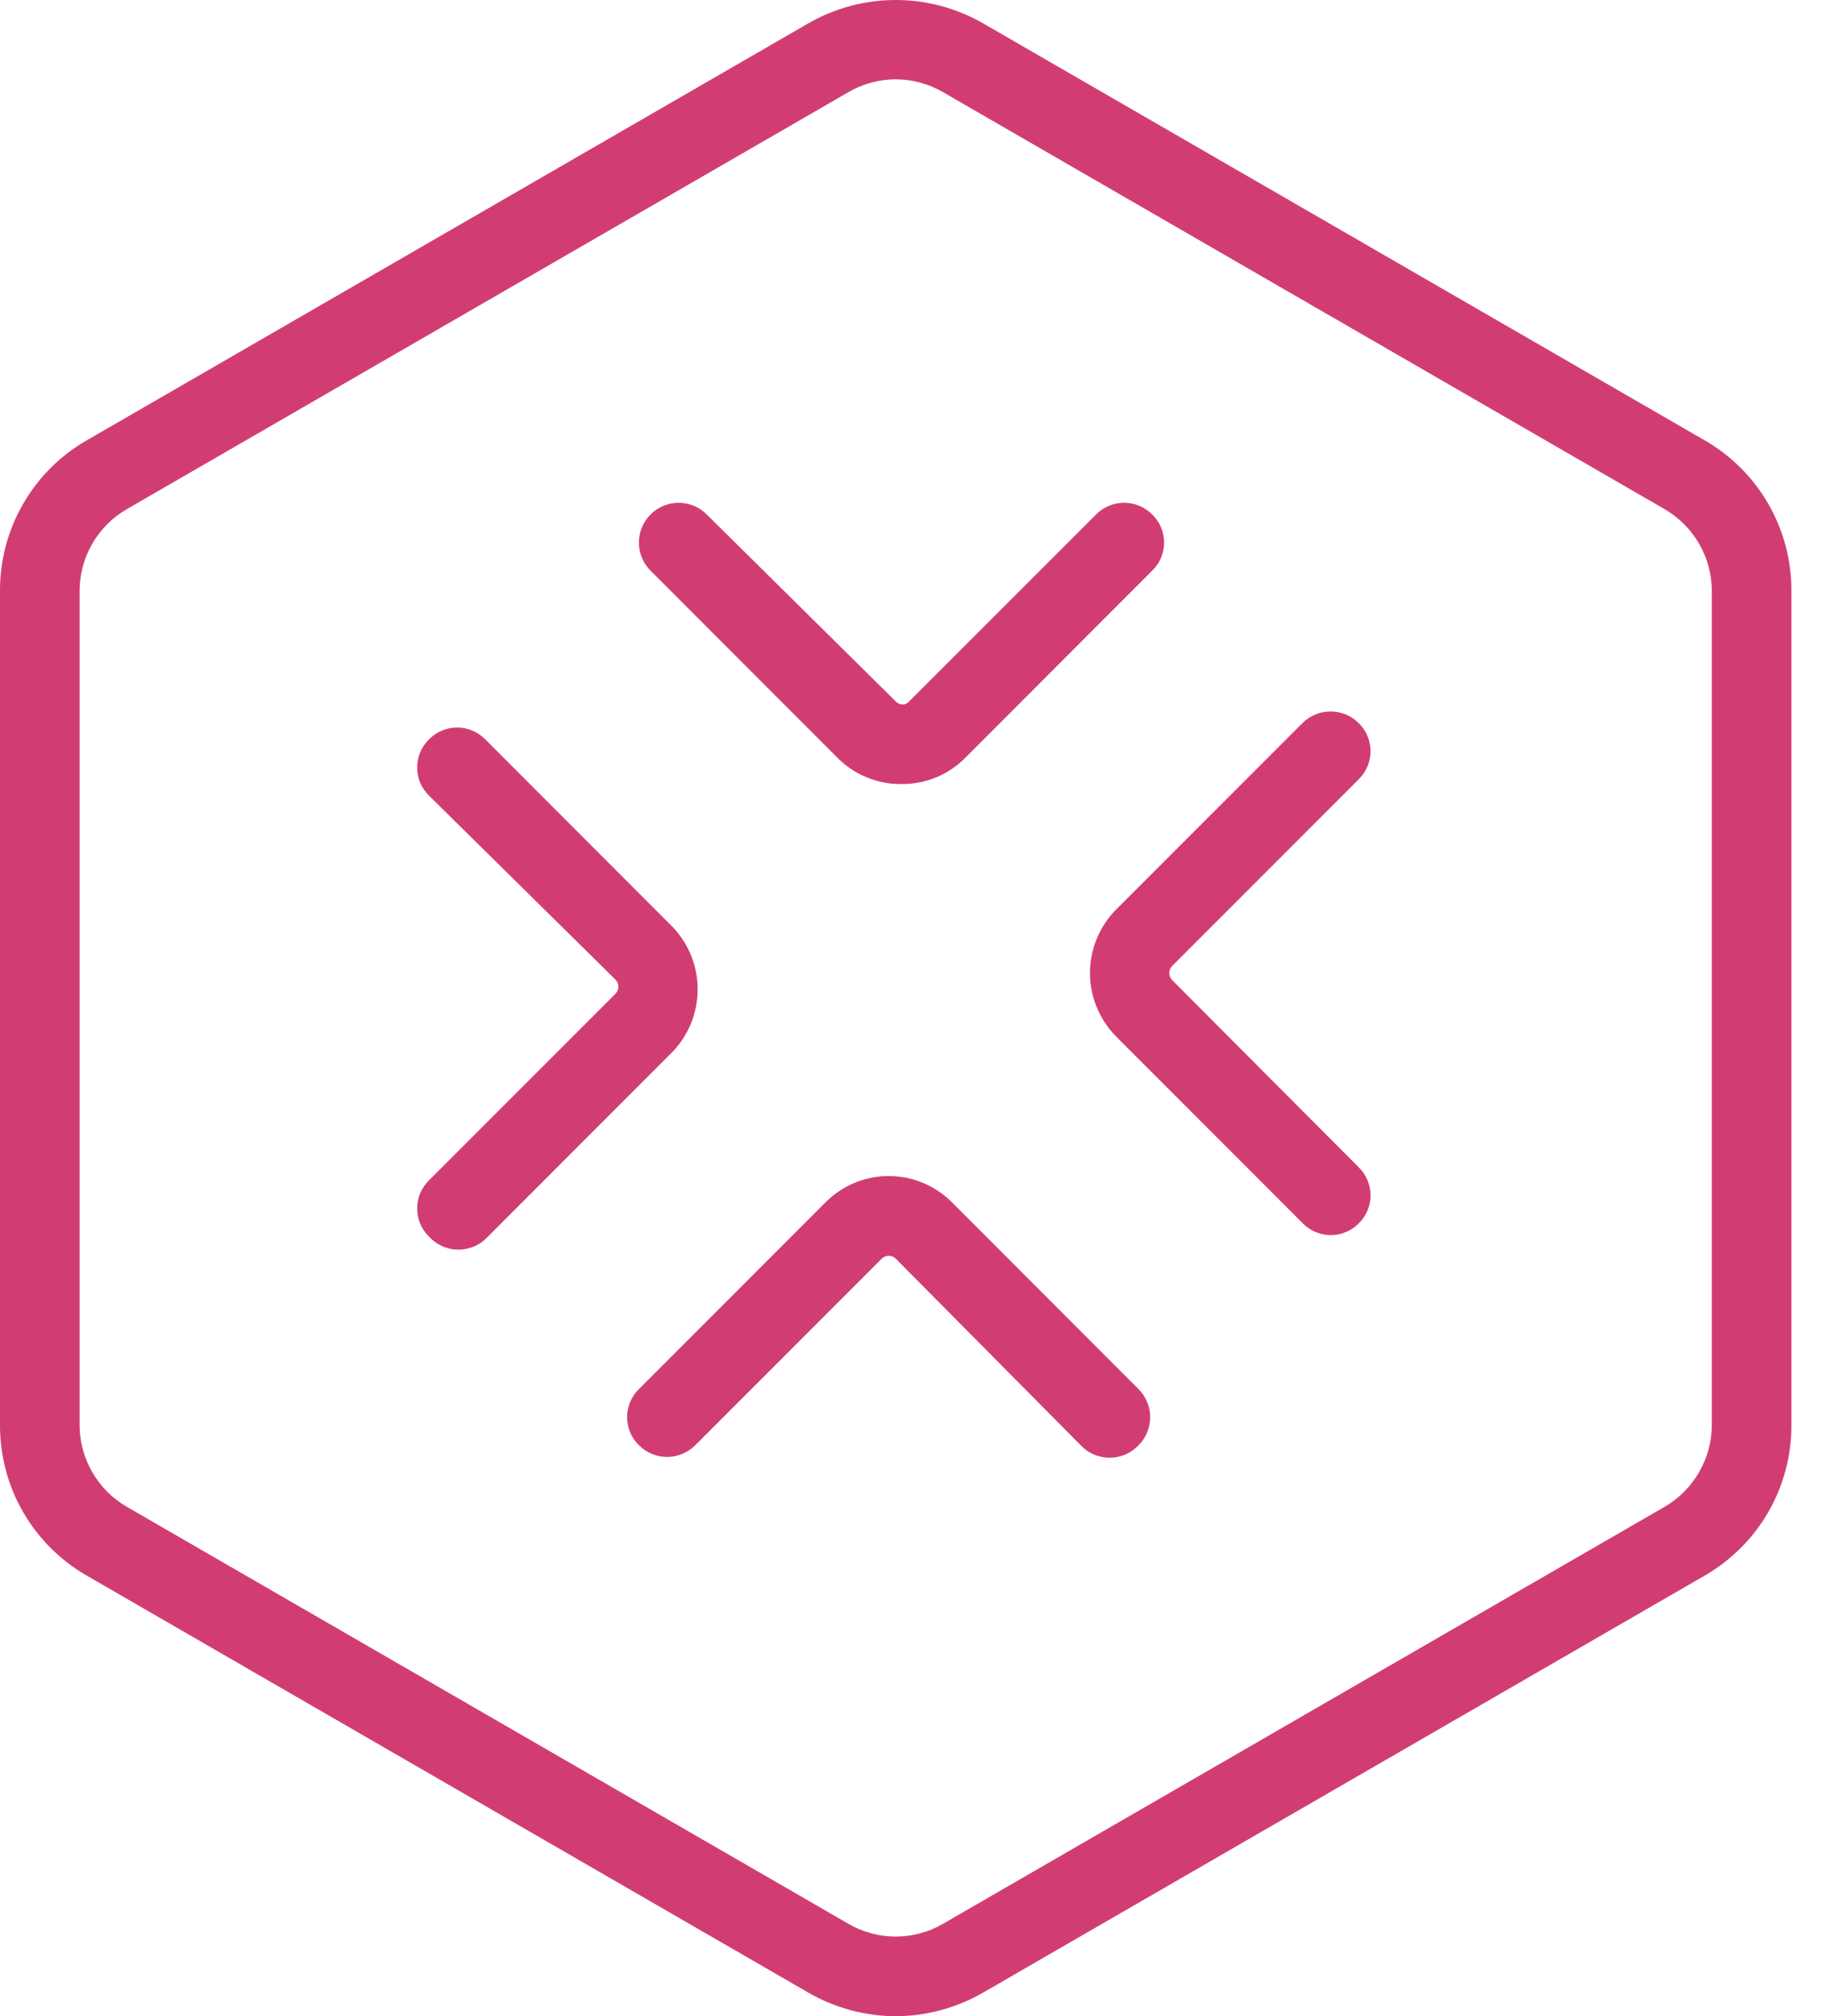
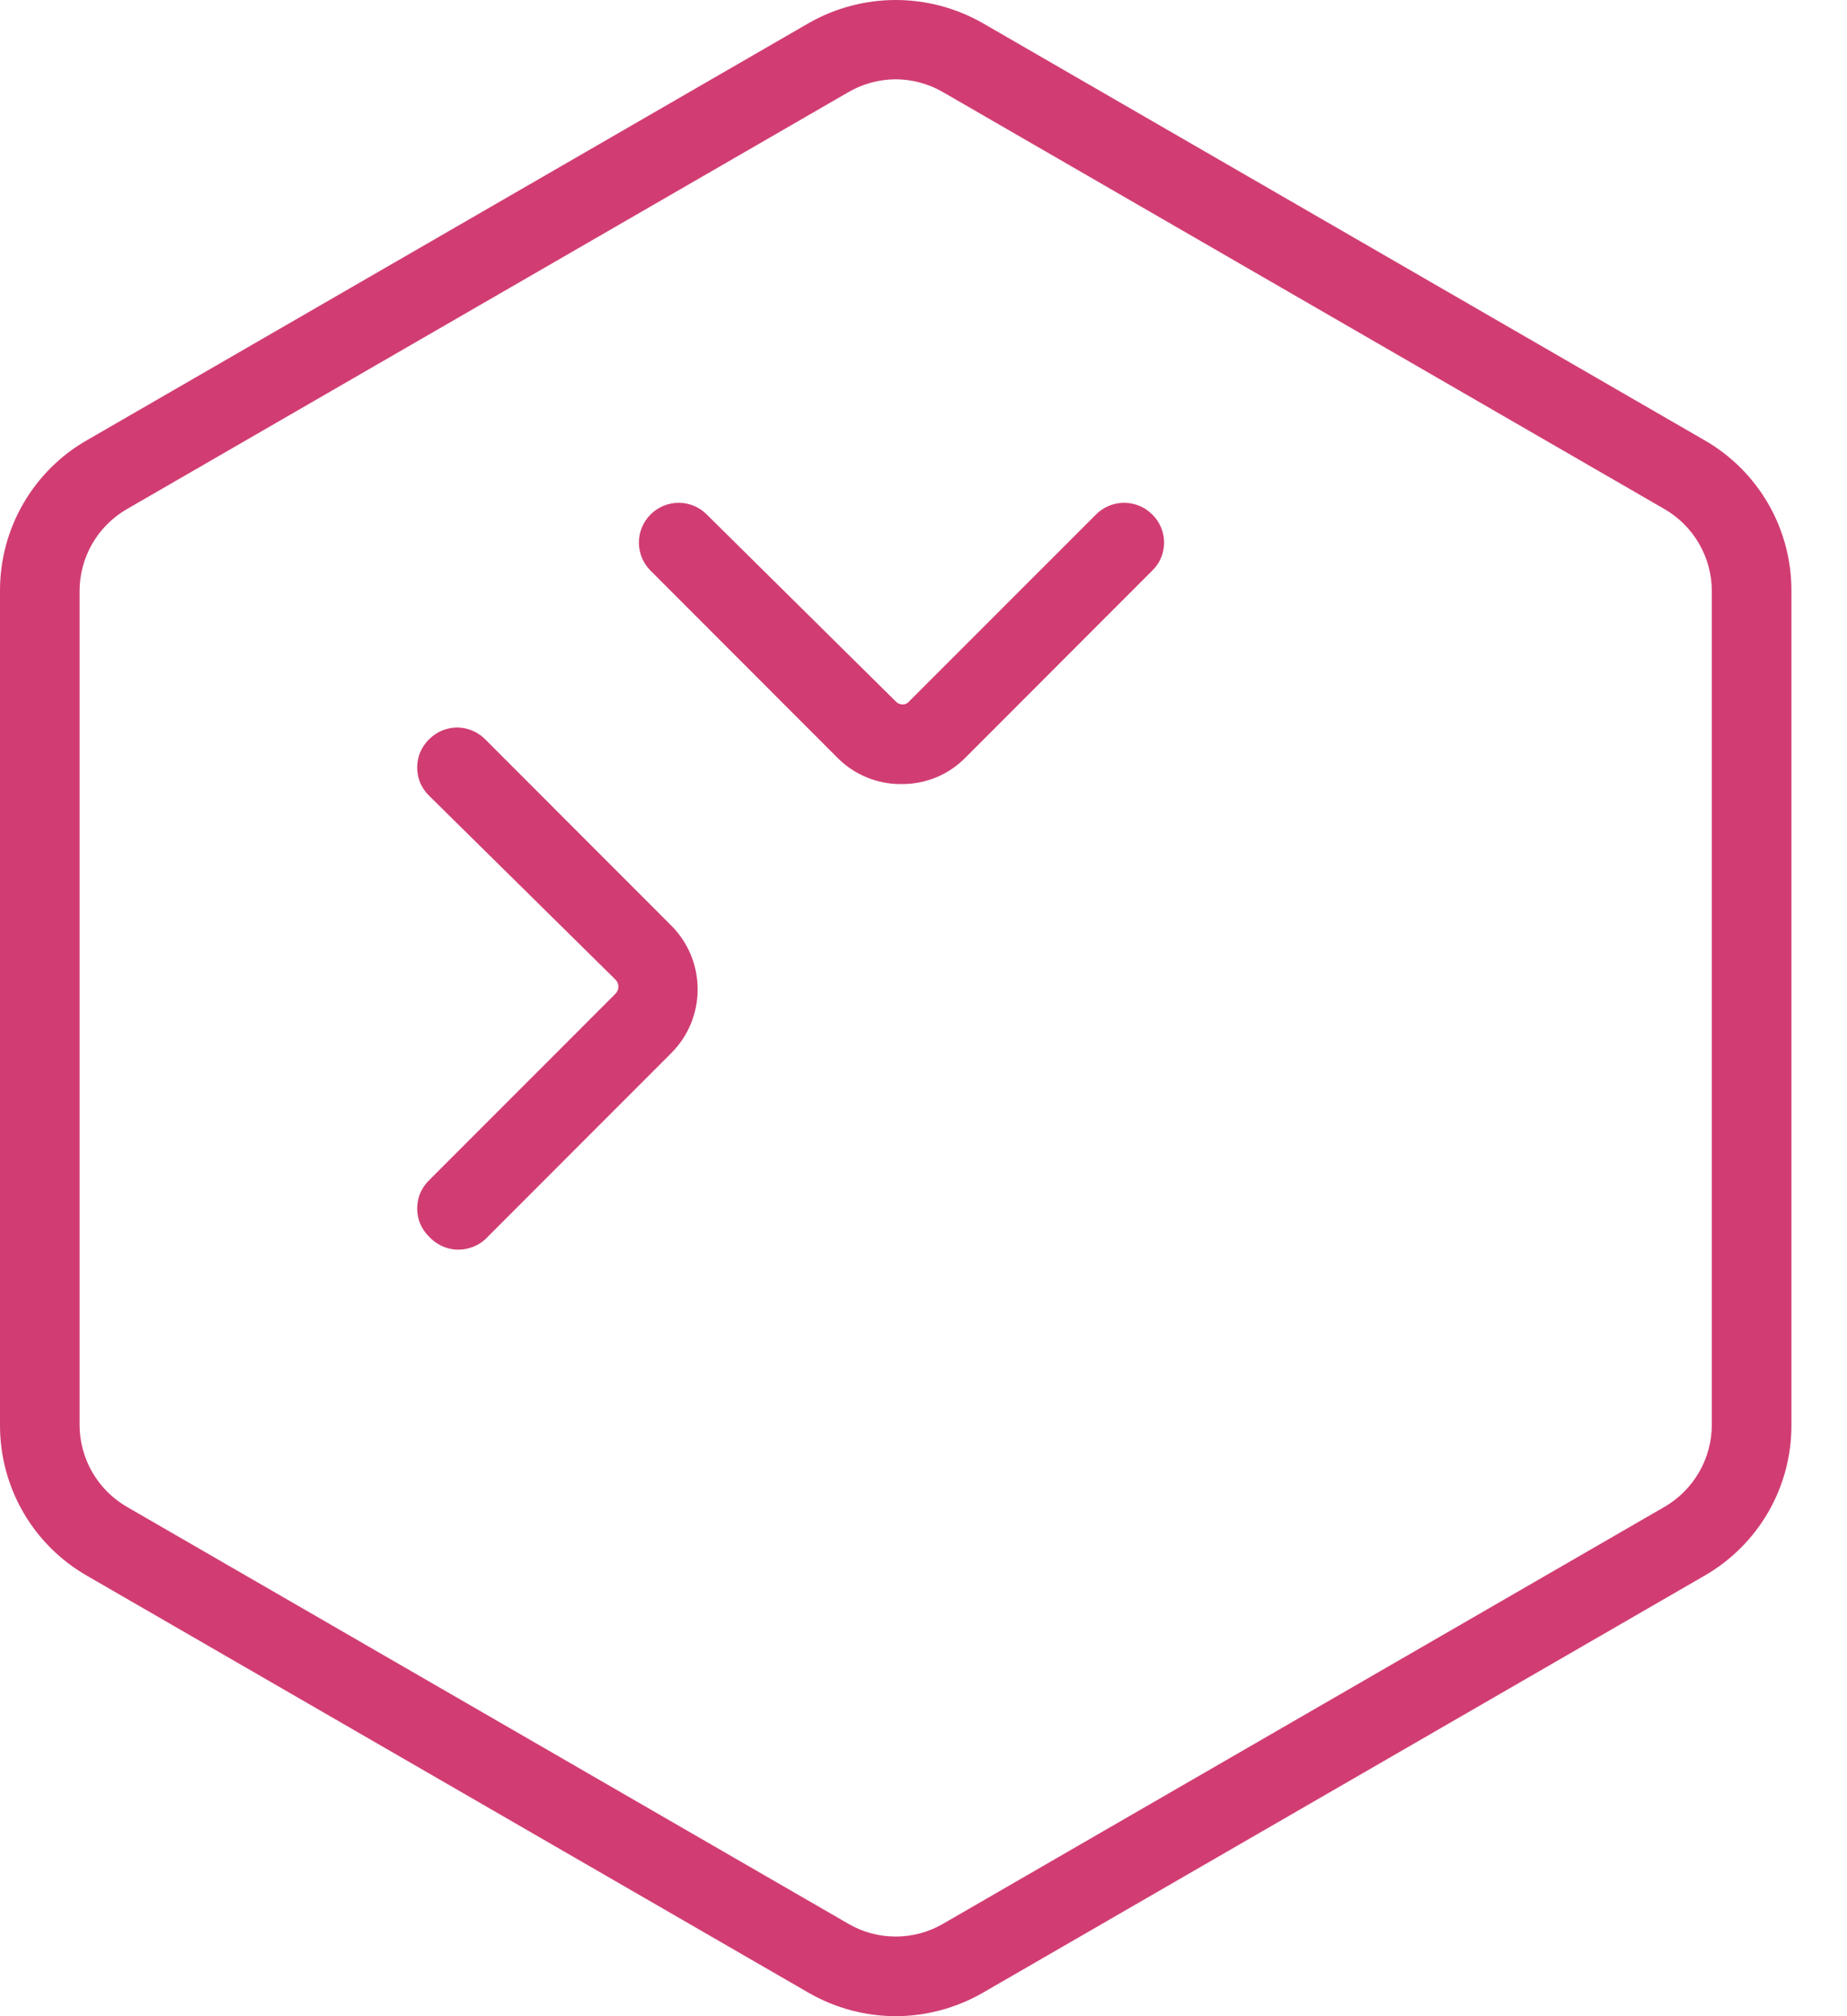
<svg xmlns="http://www.w3.org/2000/svg" width="22" height="24" viewBox="0 0 22 24" fill="none">
  <path d="M10.669 24C10.305 23.999 9.948 23.903 9.633 23.722L1.036 18.757C0.72 18.576 0.458 18.315 0.276 18C0.094 17.685 -0.001 17.327 1.17188e-05 16.963V7.033C-0.001 6.67 0.094 6.312 0.276 5.997C0.458 5.682 0.72 5.42 1.036 5.24L9.633 0.275C9.948 0.095 10.306 0 10.669 0C11.032 0 11.389 0.095 11.705 0.275L20.302 5.24C20.617 5.42 20.88 5.682 21.062 5.997C21.244 6.312 21.339 6.67 21.338 7.033V16.963C21.339 17.327 21.244 17.685 21.062 18C20.88 18.315 20.617 18.576 20.302 18.757L11.705 23.722C11.389 23.903 11.032 23.999 10.669 24ZM10.669 0.944C10.471 0.945 10.277 0.997 10.107 1.096L1.51 6.061C1.339 6.16 1.198 6.302 1.099 6.472C1.001 6.643 0.948 6.836 0.948 7.033V16.963C0.948 17.16 1.001 17.354 1.099 17.524C1.198 17.695 1.339 17.837 1.51 17.936L10.107 22.901C10.277 23 10.471 23.052 10.669 23.052C10.866 23.052 11.06 23 11.231 22.901L19.828 17.936C19.998 17.837 20.14 17.695 20.238 17.524C20.337 17.354 20.389 17.16 20.39 16.963V7.033C20.389 6.836 20.337 6.643 20.238 6.472C20.14 6.302 19.998 6.16 19.828 6.061L11.231 1.096C11.06 0.997 10.866 0.945 10.669 0.944Z" fill="#D13D73" />
  <path d="M5.11 14.72C5.065 14.677 5.03 14.624 5.005 14.567C4.981 14.509 4.969 14.448 4.969 14.385C4.969 14.323 4.981 14.261 5.005 14.204C5.03 14.146 5.065 14.094 5.11 14.05L7.333 11.827C7.354 11.805 7.366 11.775 7.366 11.745C7.366 11.714 7.354 11.685 7.333 11.663L5.11 9.471C5.065 9.427 5.03 9.375 5.005 9.318C4.981 9.26 4.969 9.199 4.969 9.136C4.969 9.074 4.981 9.012 5.005 8.954C5.03 8.897 5.065 8.845 5.11 8.801C5.154 8.757 5.206 8.721 5.263 8.697C5.321 8.673 5.382 8.66 5.445 8.66C5.507 8.66 5.569 8.673 5.626 8.697C5.684 8.721 5.736 8.757 5.78 8.801L8.003 11.025C8.2 11.226 8.31 11.495 8.31 11.777C8.31 12.058 8.2 12.328 8.003 12.528L5.78 14.752C5.734 14.794 5.68 14.826 5.621 14.847C5.563 14.868 5.5 14.878 5.438 14.875C5.376 14.872 5.315 14.857 5.259 14.83C5.202 14.803 5.152 14.766 5.11 14.72Z" fill="#D13D73" />
  <path d="M10.724 9.333C10.584 9.333 10.445 9.305 10.316 9.25C10.187 9.196 10.07 9.117 9.972 9.017L7.749 6.793C7.66 6.705 7.61 6.584 7.61 6.459C7.61 6.333 7.66 6.213 7.749 6.124C7.838 6.035 7.958 5.985 8.084 5.985C8.209 5.985 8.33 6.035 8.418 6.124L10.667 8.347C10.678 8.359 10.69 8.368 10.704 8.375C10.718 8.381 10.734 8.385 10.749 8.385C10.765 8.386 10.781 8.383 10.795 8.376C10.809 8.369 10.822 8.36 10.831 8.347L13.055 6.124C13.144 6.035 13.264 5.985 13.39 5.985C13.515 5.985 13.636 6.035 13.724 6.124C13.769 6.167 13.805 6.22 13.829 6.277C13.853 6.335 13.866 6.396 13.866 6.459C13.866 6.521 13.853 6.583 13.829 6.64C13.805 6.698 13.769 6.75 13.724 6.793L11.501 9.017C11.403 9.117 11.286 9.197 11.157 9.251C11.028 9.305 10.889 9.333 10.749 9.333H10.724Z" fill="#D13D73" />
-   <path d="M15.514 14.558L13.29 12.334C13.094 12.133 12.983 11.864 12.983 11.582C12.983 11.301 13.094 11.031 13.29 10.831L15.514 8.607C15.603 8.519 15.723 8.469 15.849 8.469C15.974 8.469 16.095 8.519 16.183 8.607C16.228 8.651 16.264 8.703 16.288 8.76C16.312 8.818 16.325 8.88 16.325 8.942C16.325 9.004 16.312 9.066 16.288 9.124C16.264 9.181 16.228 9.233 16.183 9.277L13.96 11.5C13.939 11.523 13.927 11.552 13.927 11.582C13.927 11.613 13.939 11.642 13.96 11.665L16.183 13.894C16.228 13.938 16.264 13.99 16.288 14.047C16.312 14.105 16.325 14.167 16.325 14.229C16.325 14.291 16.312 14.353 16.288 14.411C16.264 14.468 16.228 14.52 16.183 14.564C16.139 14.608 16.087 14.643 16.029 14.667C15.972 14.691 15.91 14.703 15.847 14.702C15.785 14.701 15.723 14.688 15.666 14.664C15.609 14.639 15.557 14.603 15.514 14.558Z" fill="#D13D73" />
-   <path d="M12.873 17.204L10.668 14.981C10.646 14.96 10.617 14.948 10.586 14.948C10.556 14.948 10.526 14.96 10.504 14.981L8.281 17.204C8.192 17.293 8.071 17.343 7.946 17.343C7.82 17.343 7.7 17.293 7.611 17.204C7.566 17.161 7.531 17.109 7.506 17.051C7.482 16.994 7.47 16.932 7.47 16.869C7.47 16.807 7.482 16.745 7.506 16.688C7.531 16.63 7.566 16.578 7.611 16.535L9.834 14.311C9.933 14.212 10.05 14.134 10.179 14.08C10.308 14.027 10.446 13.999 10.586 13.999C10.726 13.999 10.864 14.027 10.993 14.08C11.122 14.134 11.239 14.212 11.338 14.311L13.561 16.535C13.65 16.623 13.7 16.744 13.7 16.869C13.7 16.995 13.65 17.115 13.561 17.204C13.517 17.251 13.464 17.288 13.404 17.314C13.345 17.339 13.281 17.352 13.217 17.352C13.152 17.352 13.089 17.339 13.03 17.314C12.97 17.288 12.917 17.251 12.873 17.204Z" fill="#D13D73" />
</svg>